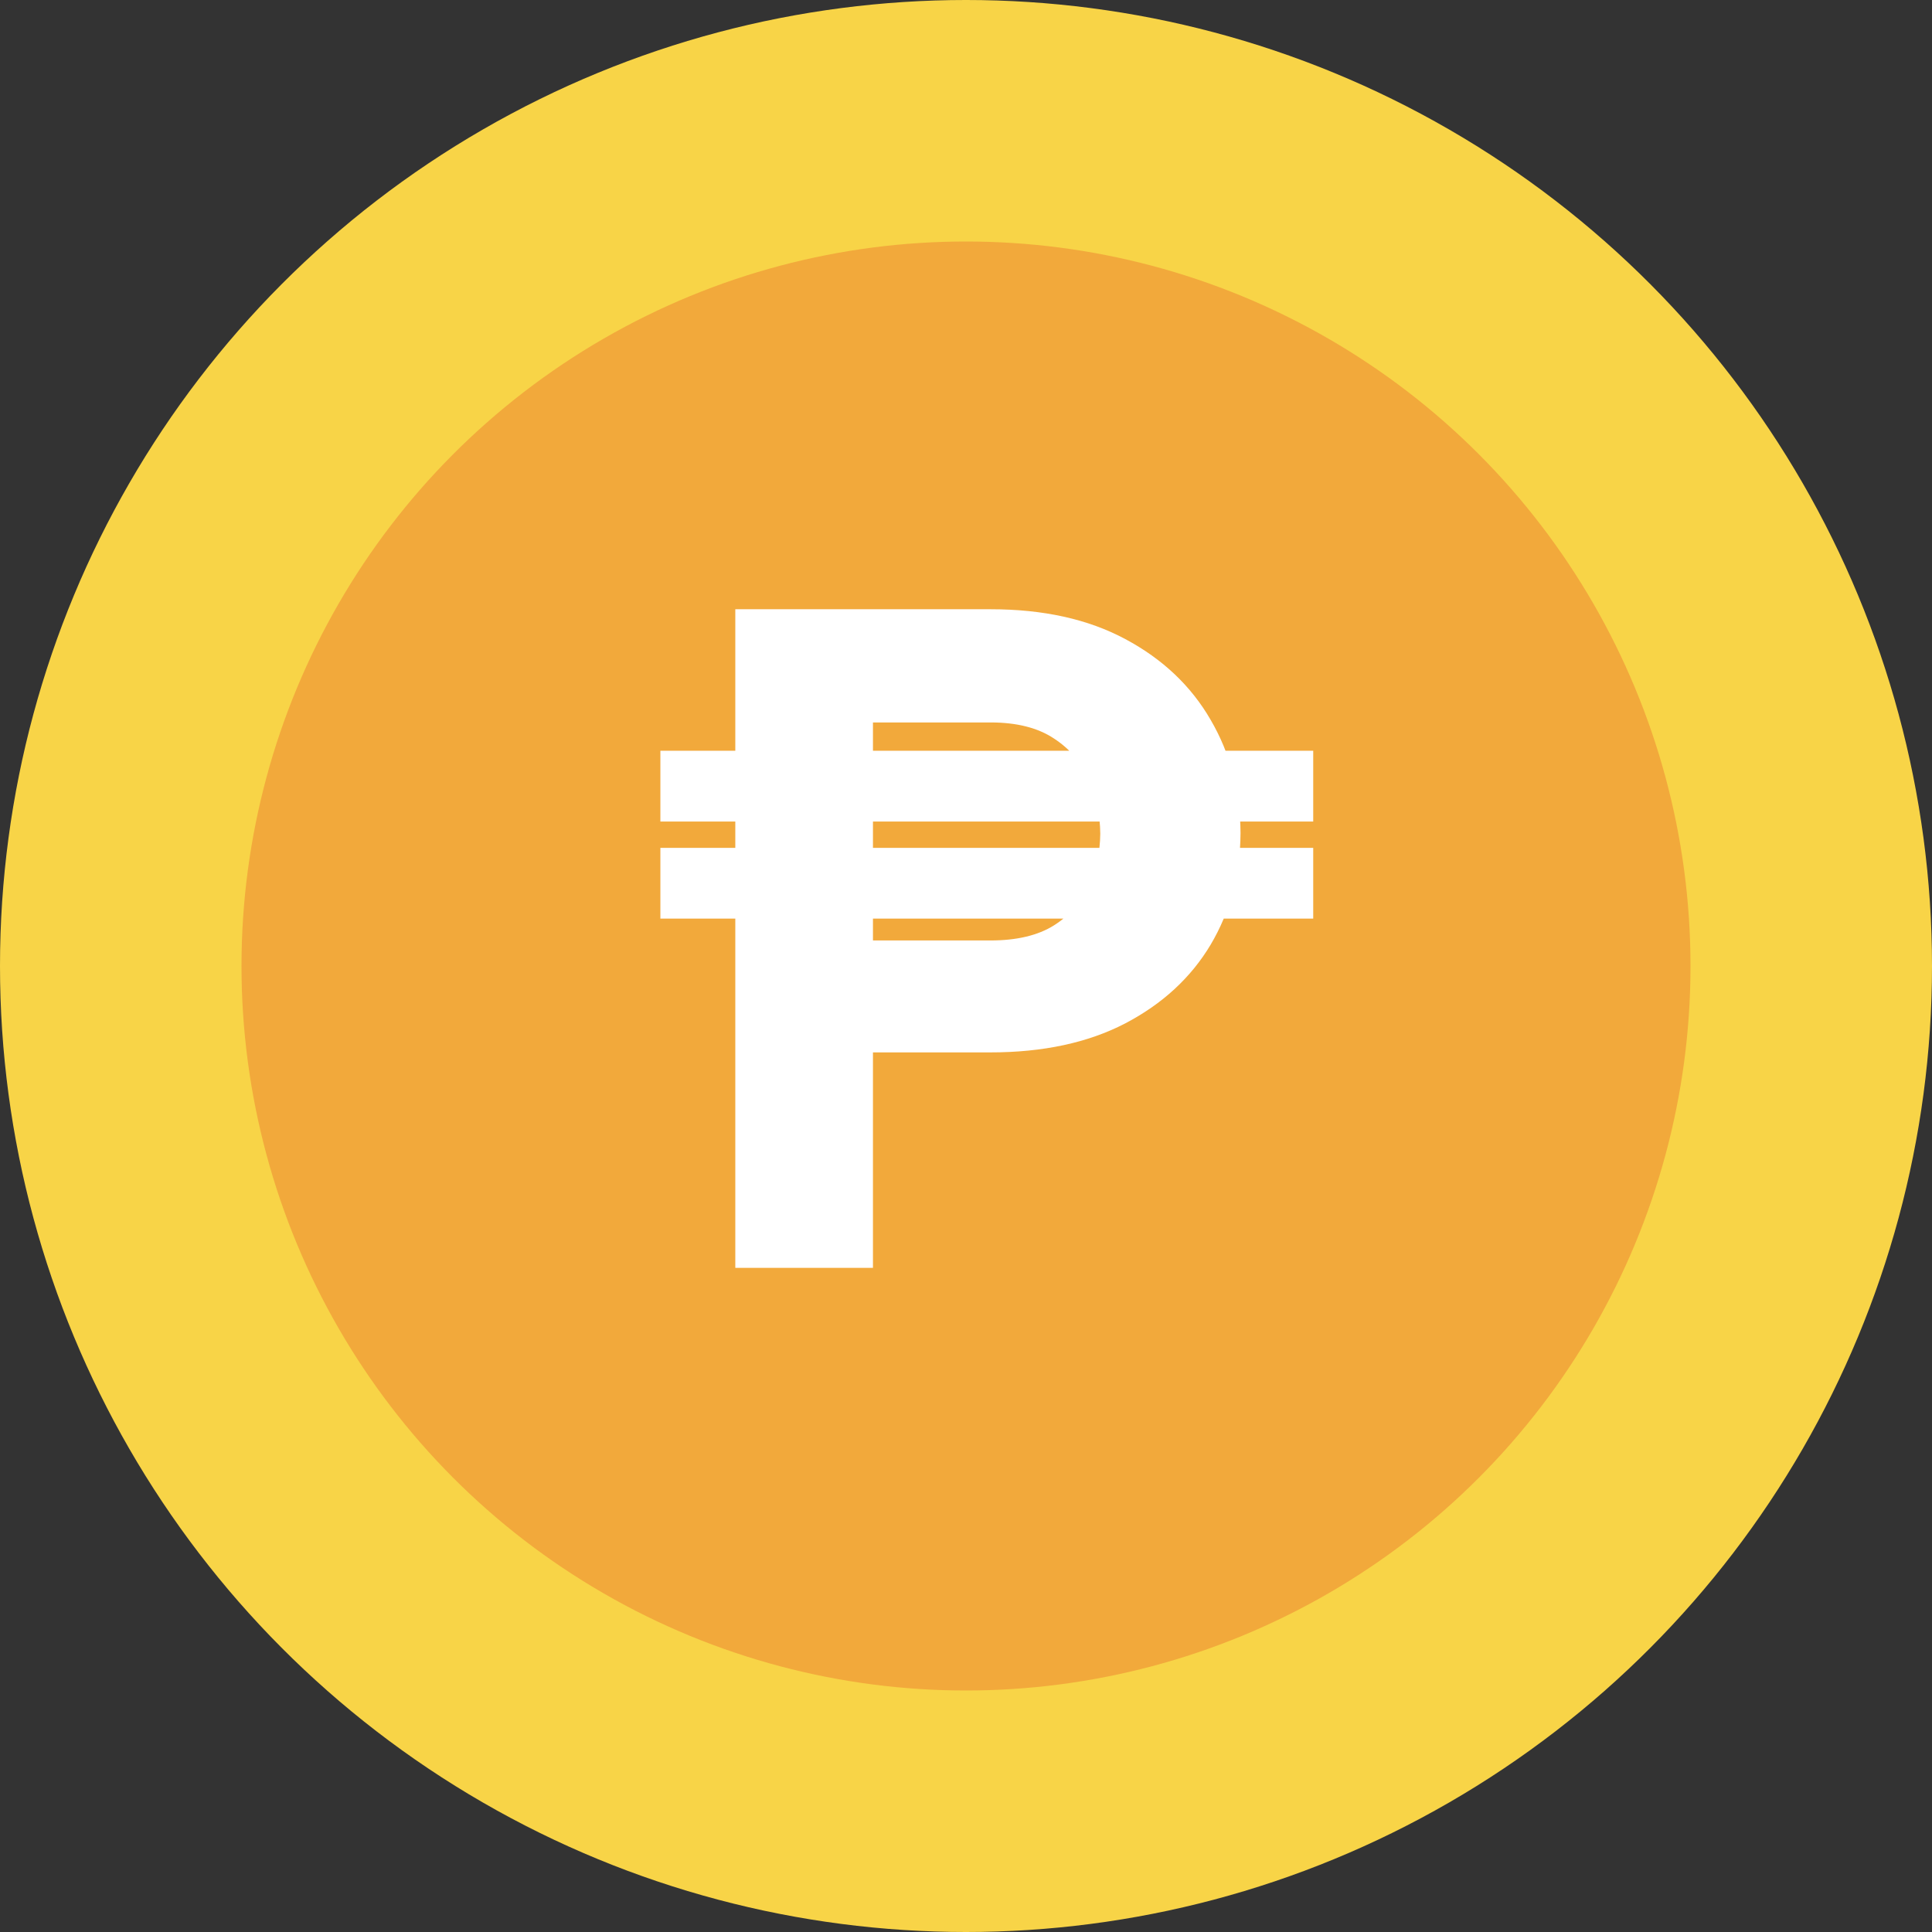
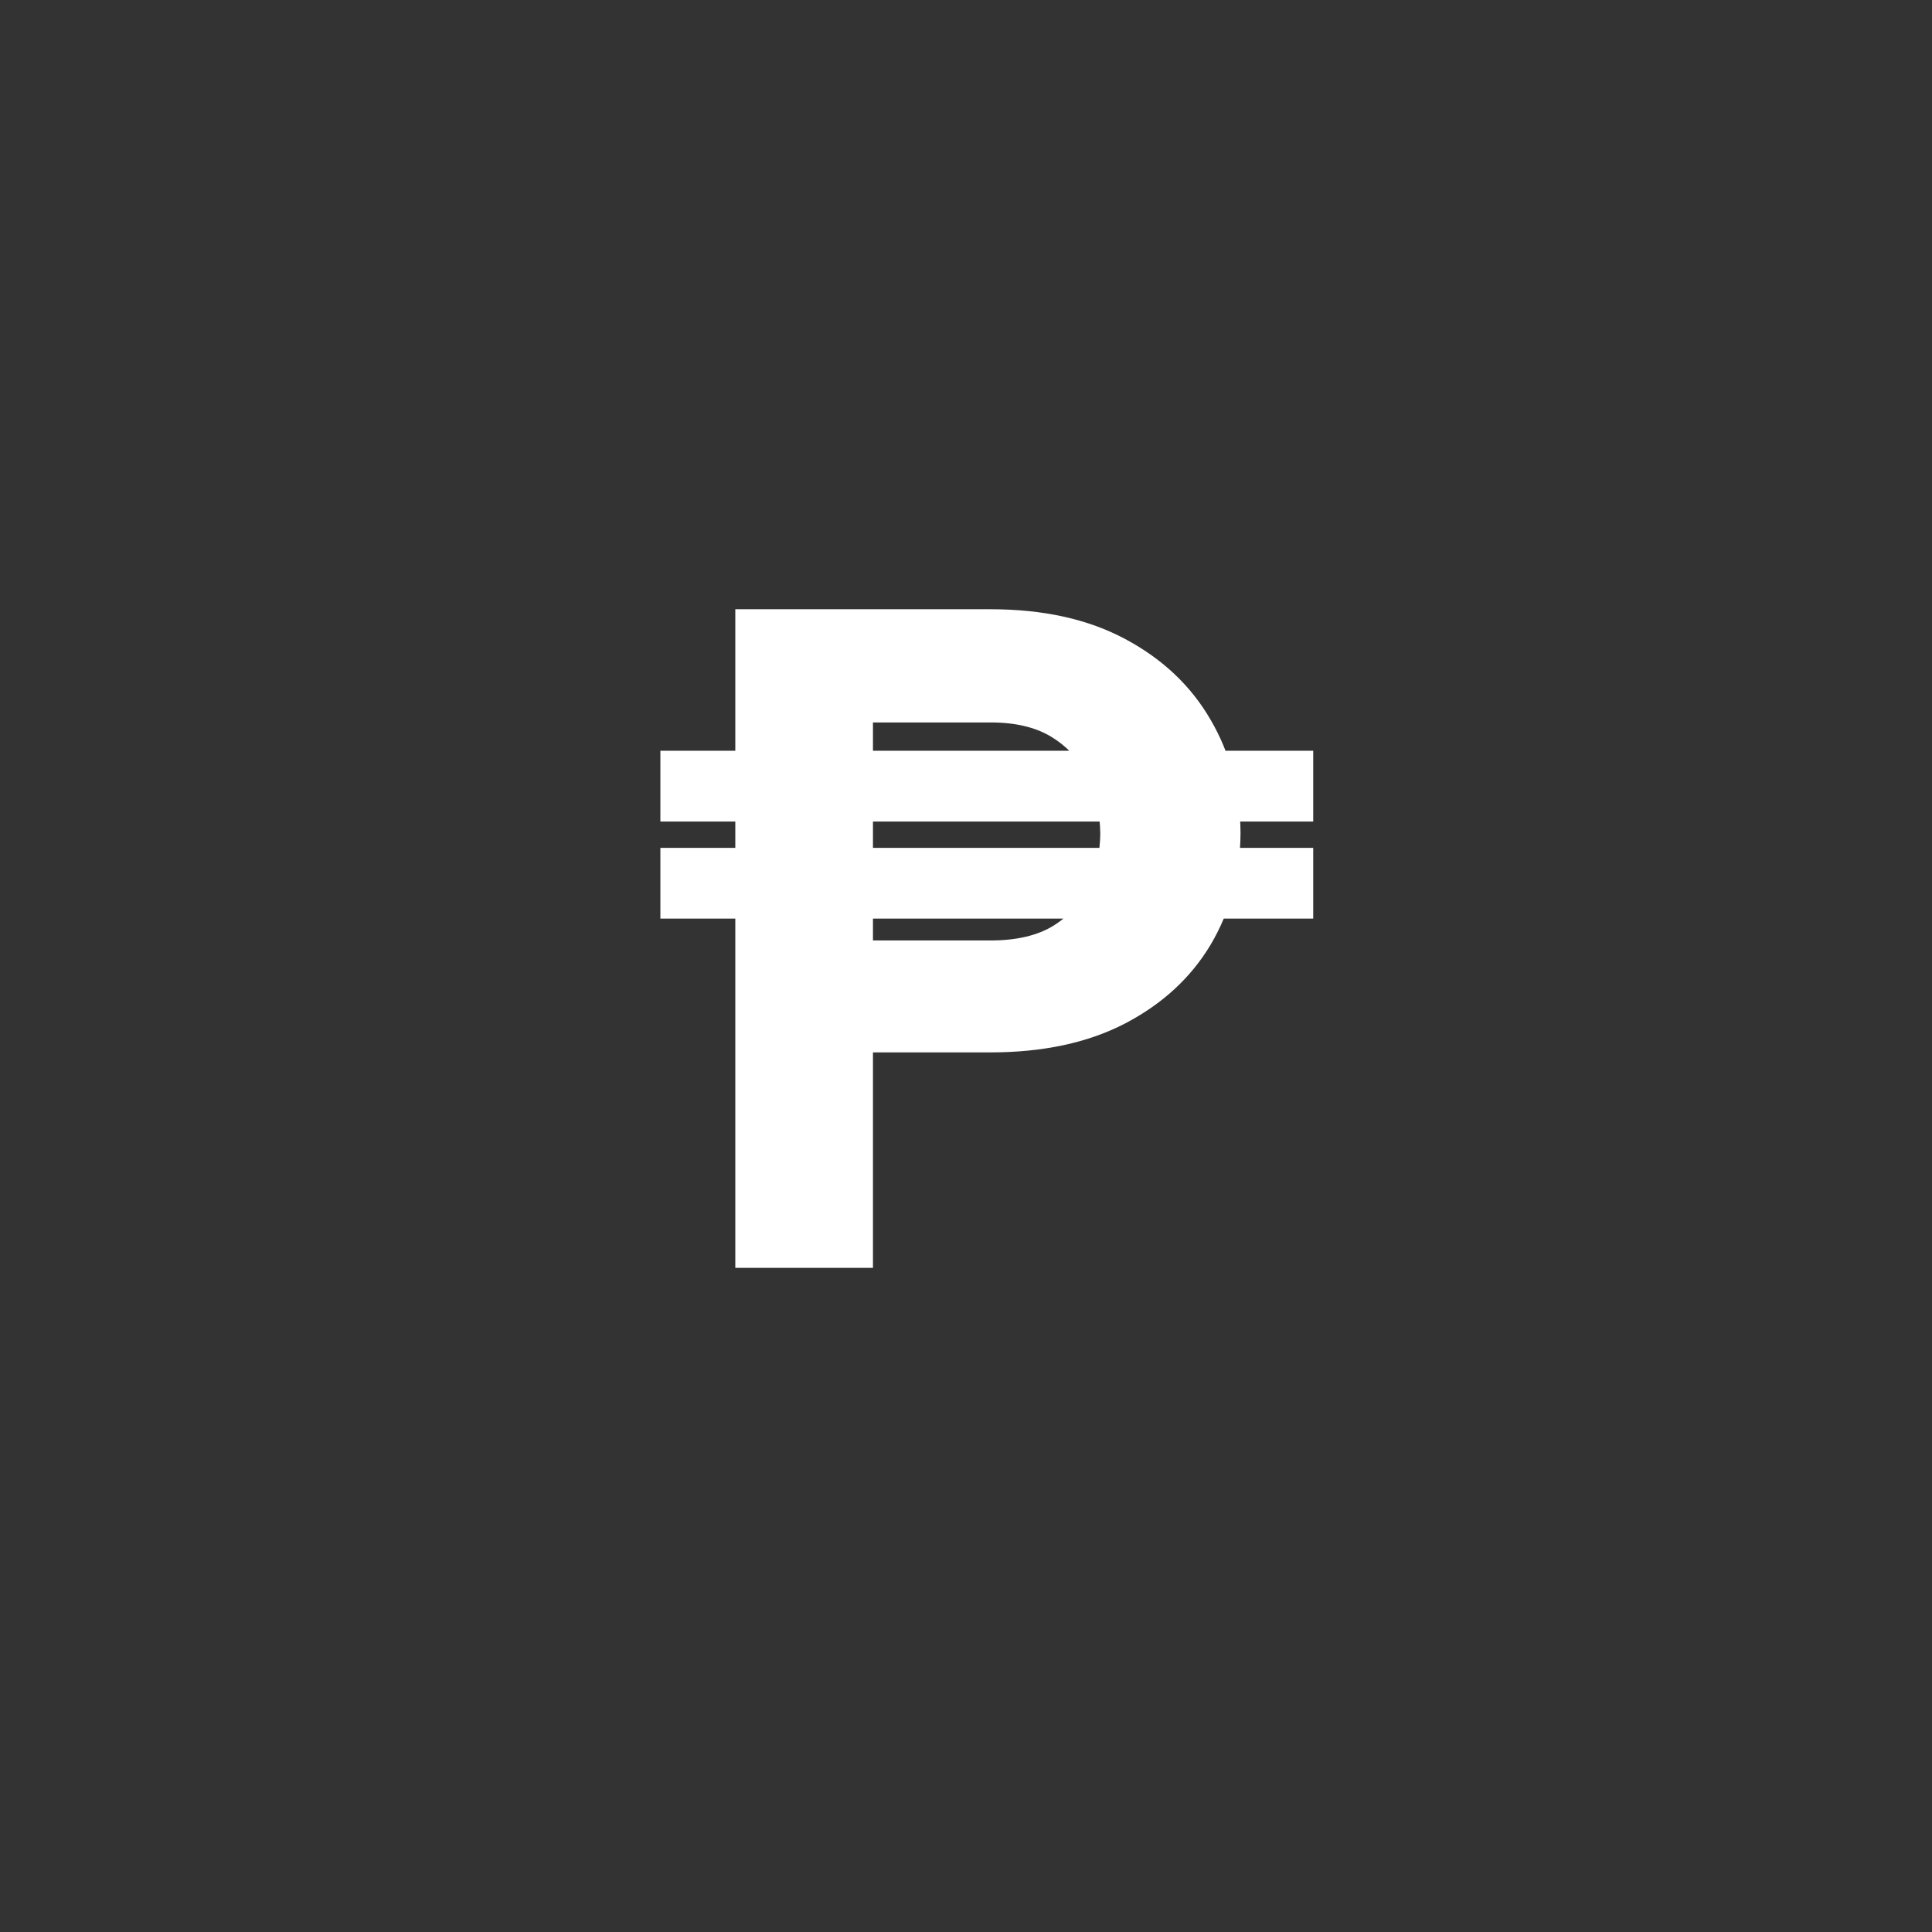
<svg xmlns="http://www.w3.org/2000/svg" width="32" height="32" viewBox="0 0 32 32" fill="none">
  <rect x="0" y="0" width="32" height="32" fill="#333333" stroke="none" />
-   <circle cx="16" cy="16" r="16" fill="#F8D447" />
-   <circle cx="16" cy="16" r="12" fill="#F2A93B" />
  <path d="M21.751 12.435V13.607H10.938V12.435H21.751ZM21.751 14.043V15.215H10.938V14.043H21.751ZM16.403 17.431H13.675V15.577H16.403C16.84 15.577 17.191 15.494 17.457 15.327C17.724 15.157 17.917 14.938 18.038 14.672C18.159 14.402 18.221 14.114 18.224 13.809C18.221 13.496 18.159 13.2 18.038 12.919C17.917 12.635 17.724 12.406 17.457 12.232C17.191 12.055 16.841 11.966 16.408 11.966H14.459V21H12.179V10.091H16.408C17.282 10.091 18.026 10.256 18.64 10.586C19.258 10.916 19.728 11.362 20.052 11.923C20.378 12.481 20.543 13.106 20.547 13.798C20.543 14.48 20.378 15.096 20.052 15.647C19.725 16.194 19.253 16.629 18.635 16.952C18.02 17.271 17.276 17.431 16.403 17.431Z" fill="white" />
</svg>